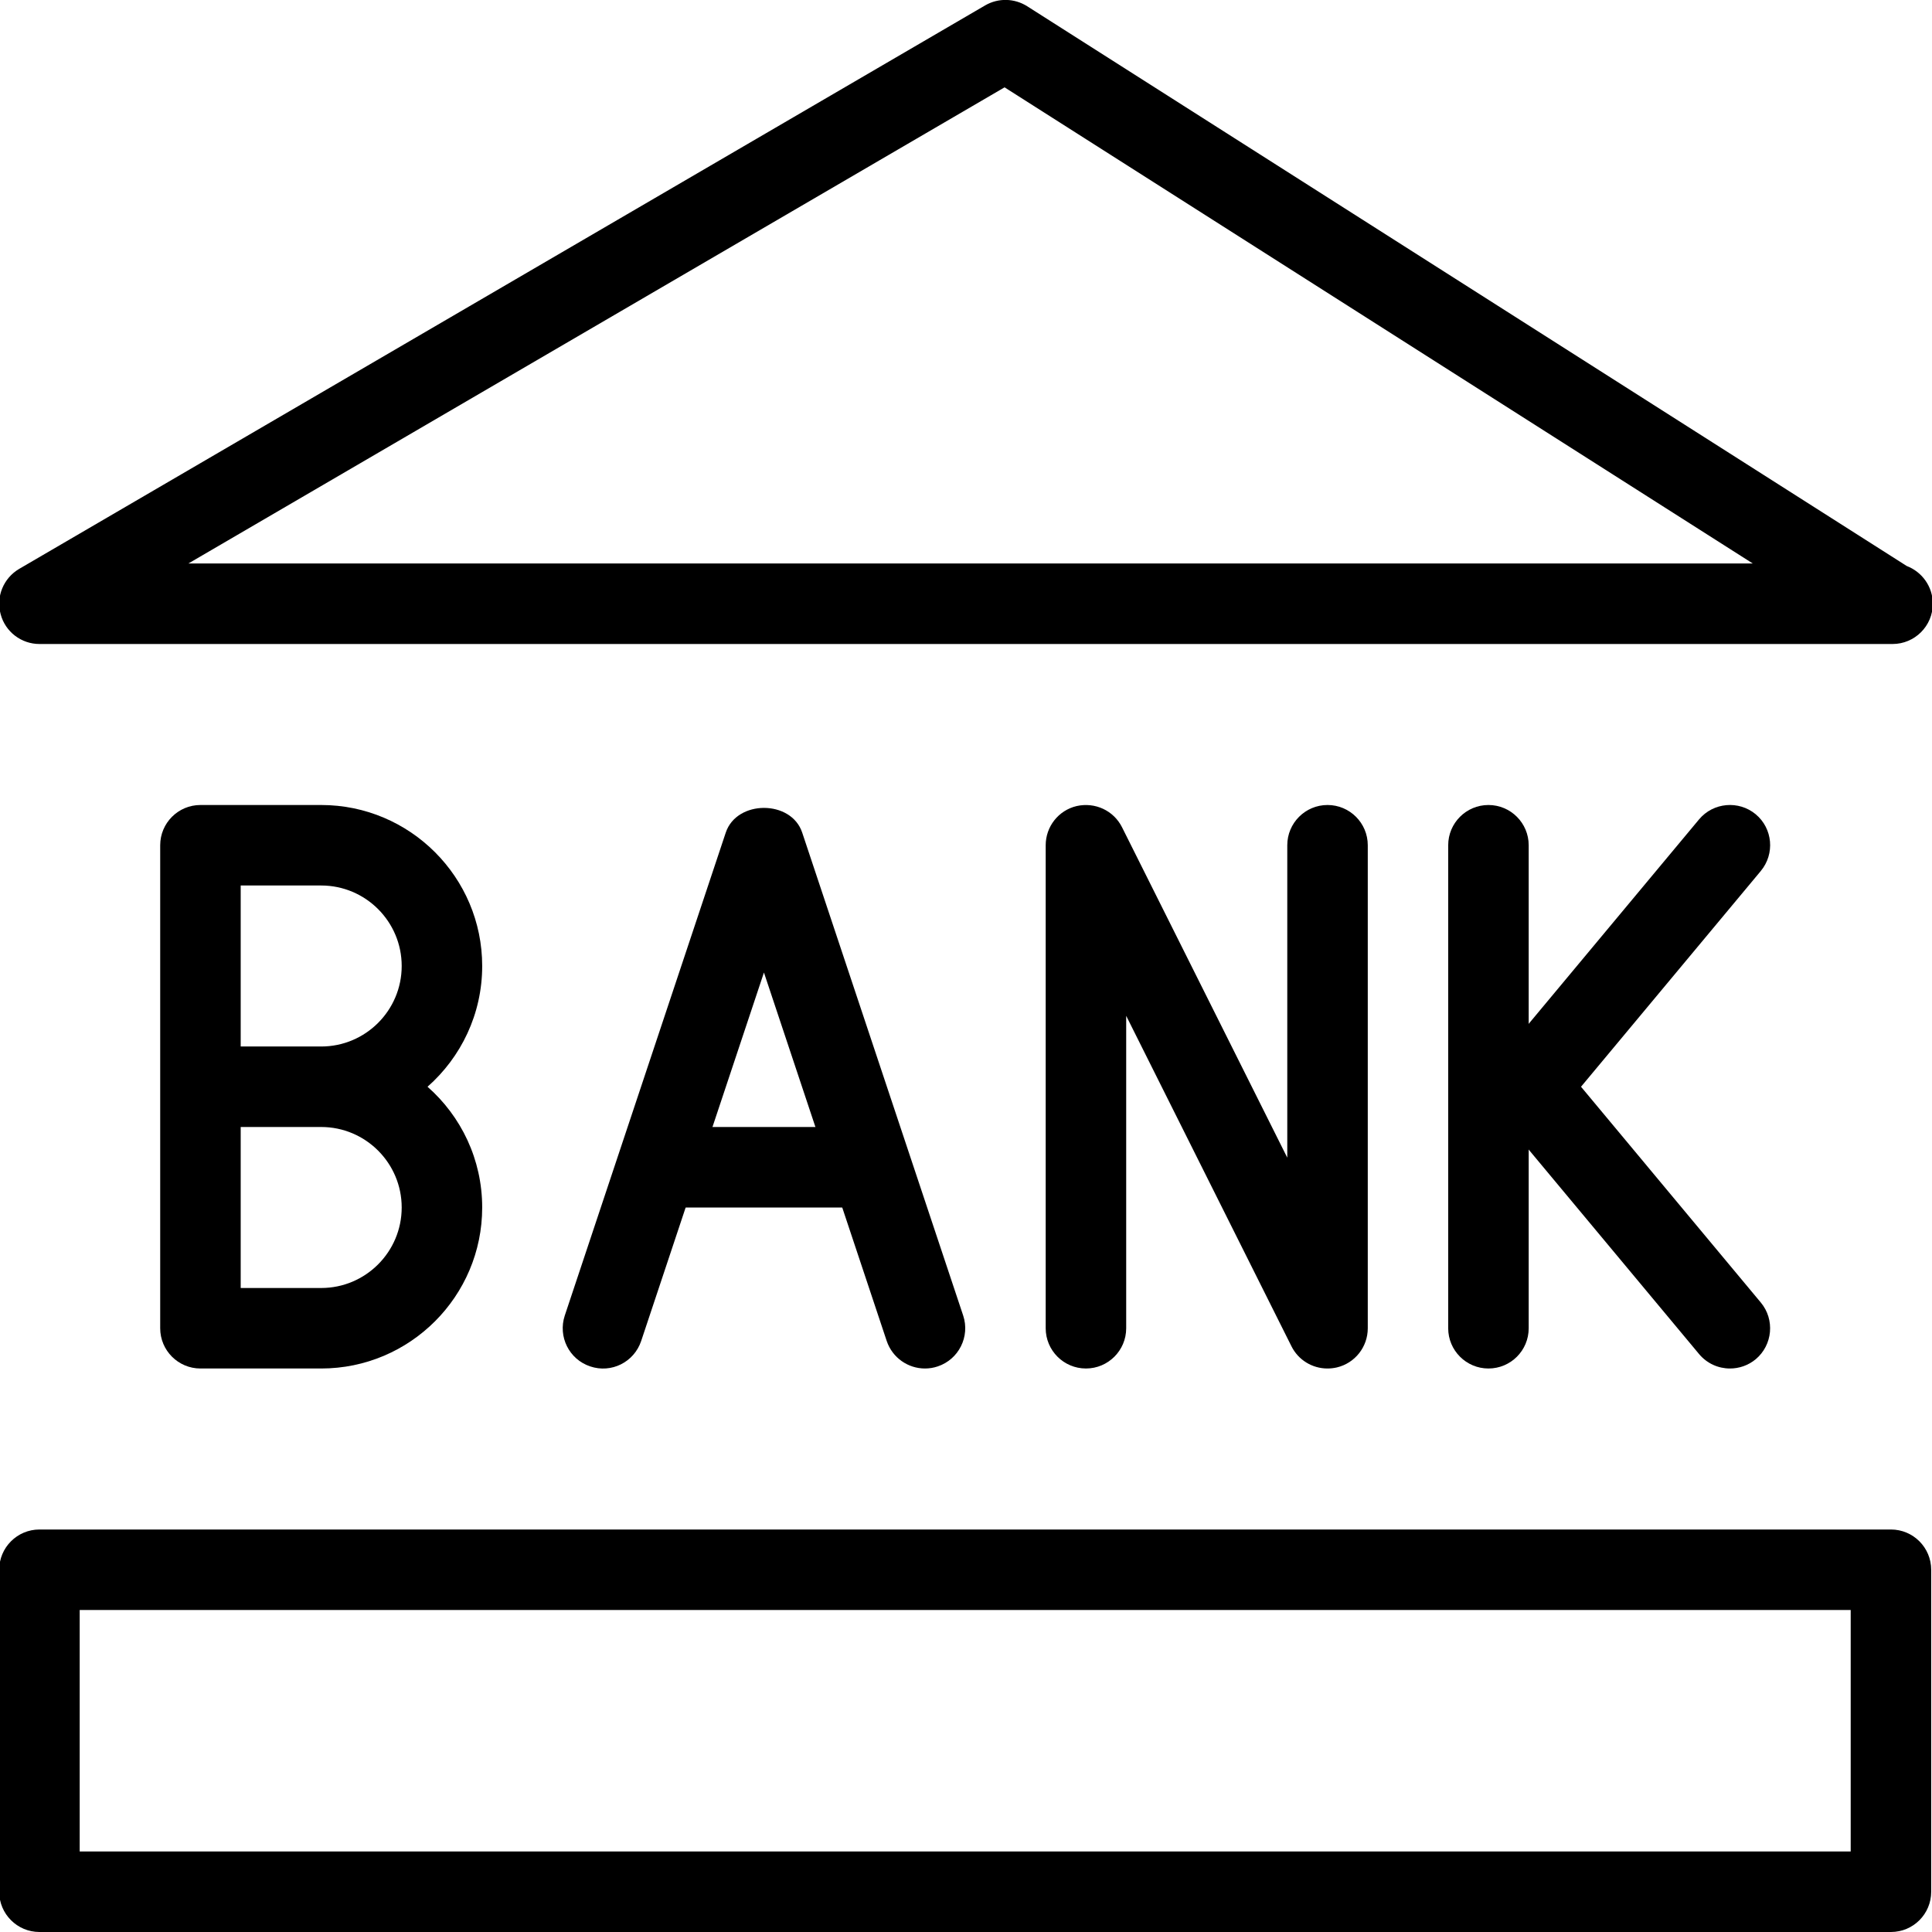
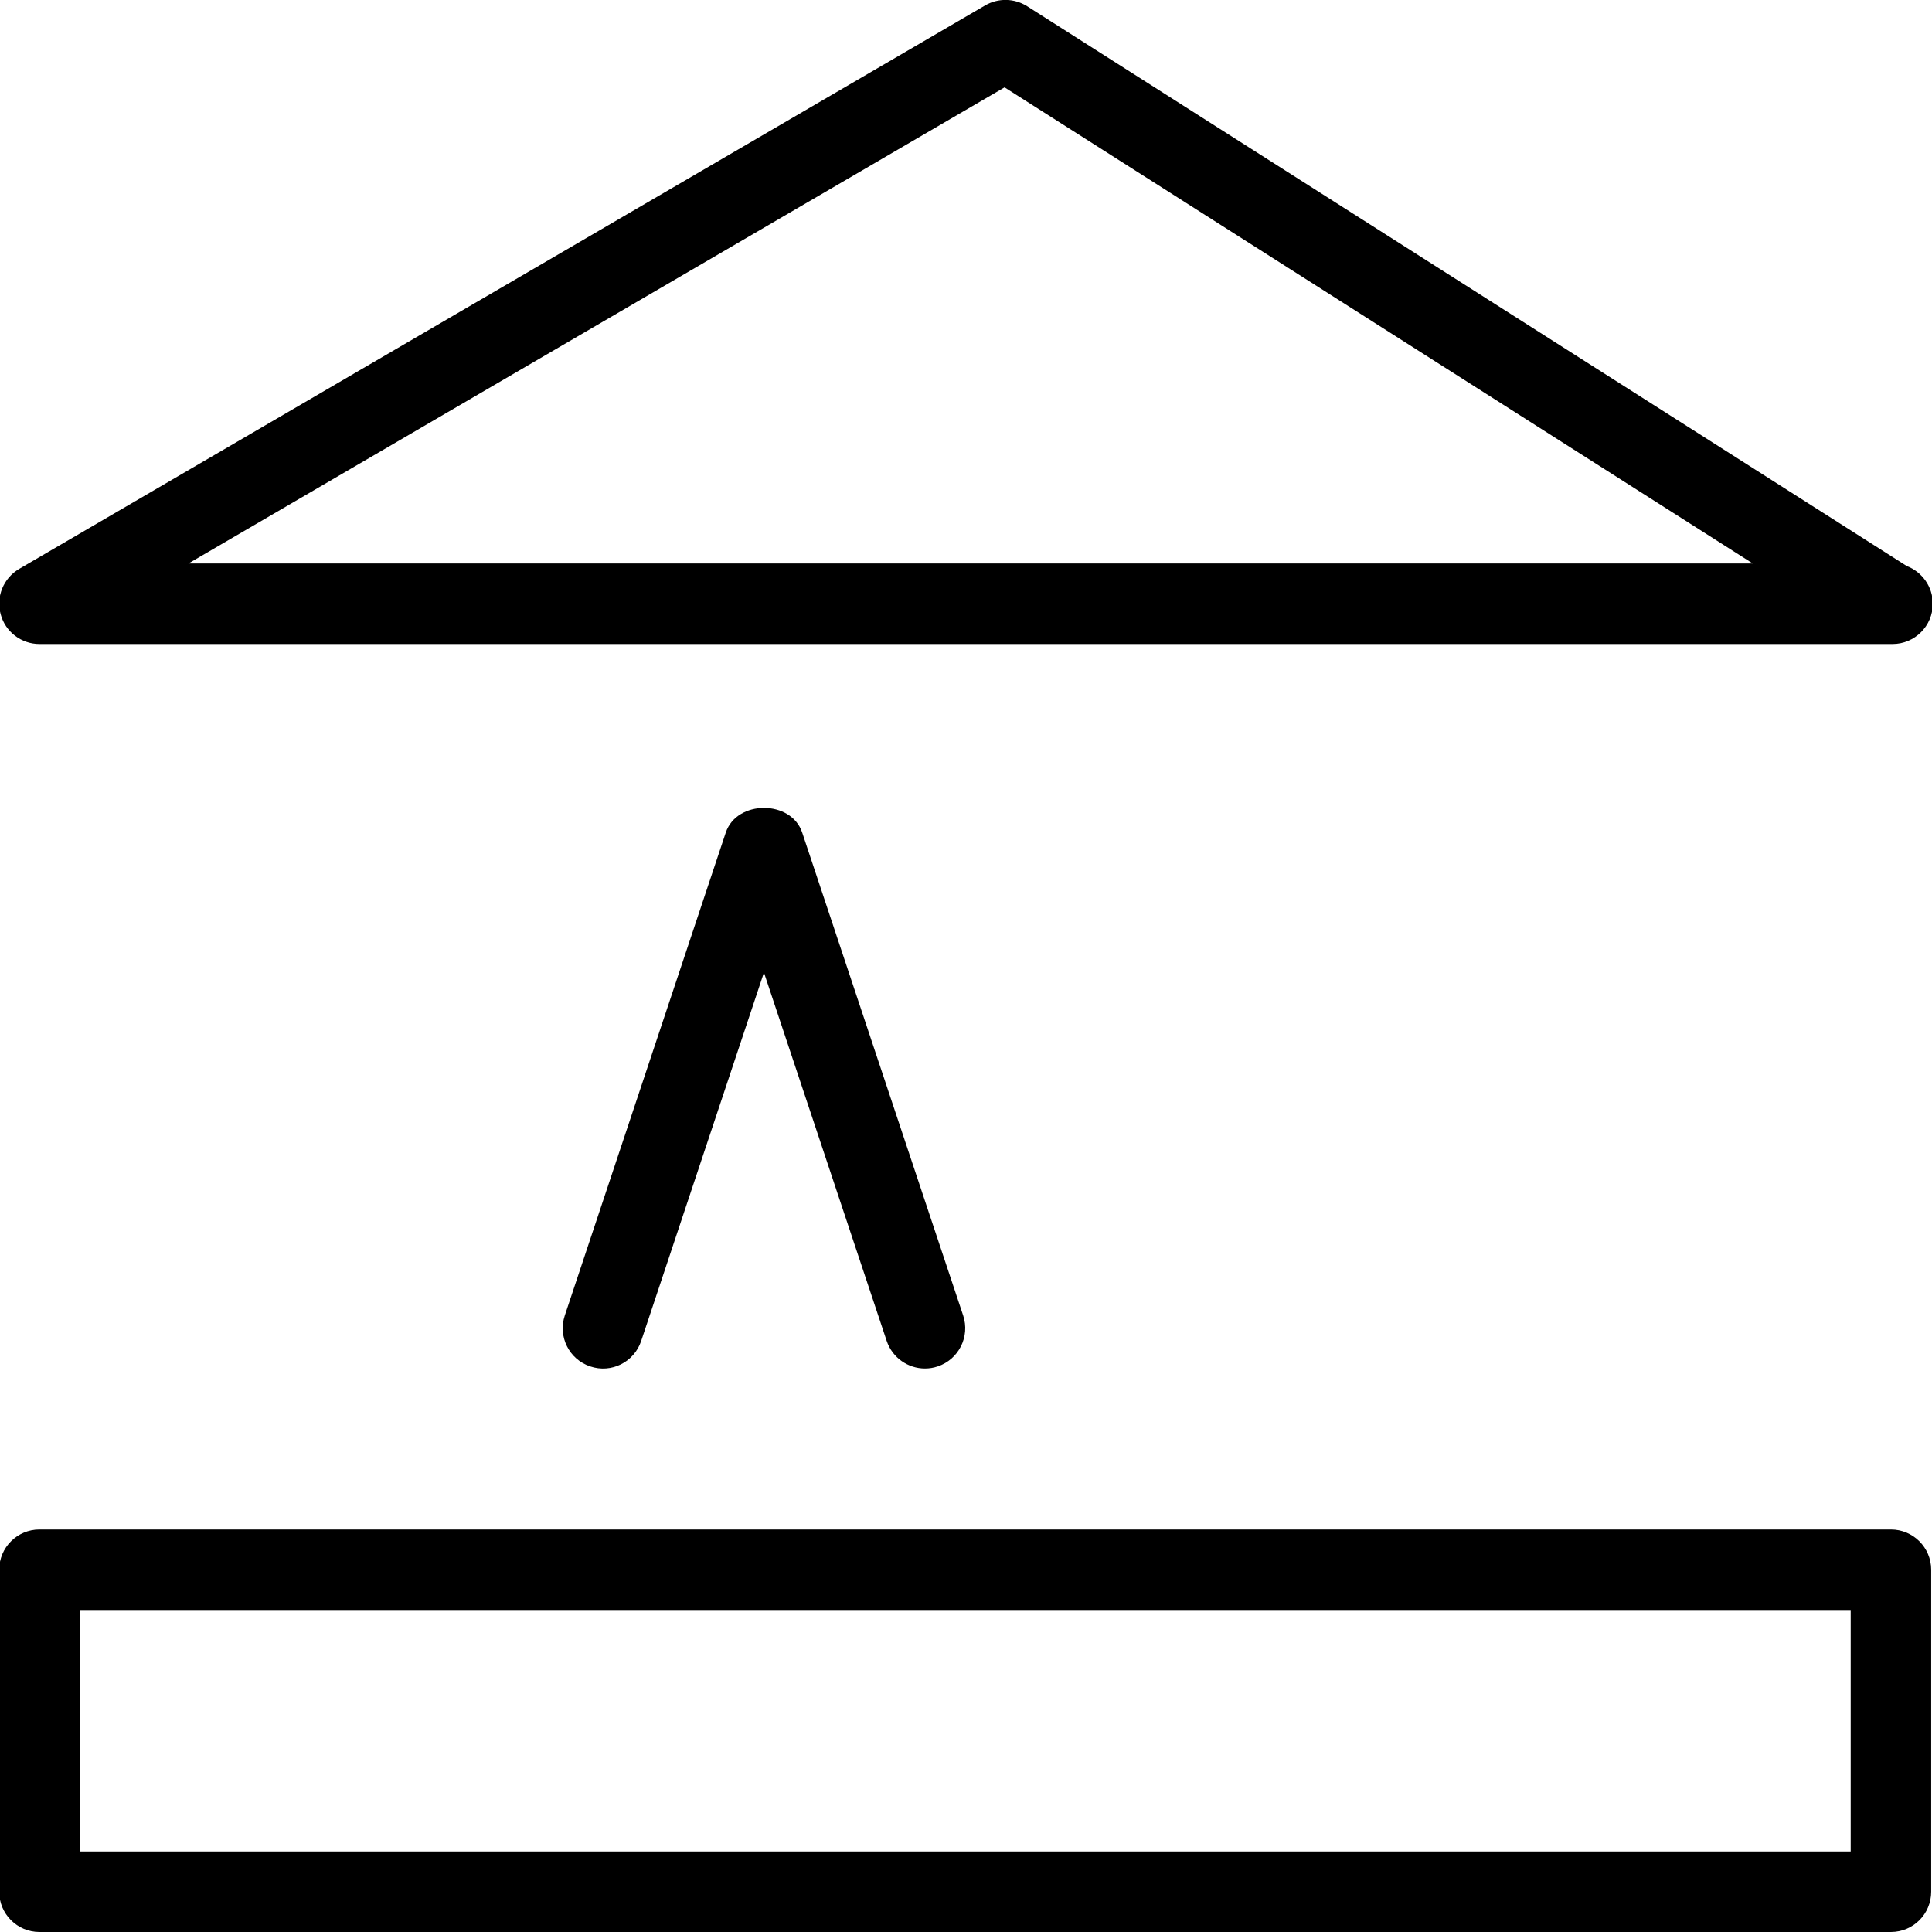
<svg xmlns="http://www.w3.org/2000/svg" id="Layer_1" style="enable-background:new 0 0 24 24" version="1.1" viewBox="0 0 24 24" x="0px" xml:space="preserve" y="0px">
  <g>
    <g id="change1_1">
-       <path d="m16.49 17c-0.187 0-0.361-0.104-0.447-0.276l-2.053-4.105v3.881c0 0.276-0.224 0.5-0.5 0.5s-0.5-0.224-0.5-0.5v-6c0-0.232 0.159-0.434 0.385-0.487 0.229-0.051 0.459 0.056 0.563 0.263l2.053 4.105v-3.881c0-0.276 0.224-0.5 0.5-0.5s0.5 0.224 0.5 0.5v6c0 0.232-0.159 0.434-0.385 0.487-0.04 0.009-0.078 0.013-0.116 0.013z" fill="inherit" />
      <path d="m11.49 17c-0.209 0-0.404-0.132-0.475-0.342l-1.525-4.577-1.525 4.577c-0.088 0.263-0.37 0.405-0.633 0.316-0.262-0.087-0.403-0.37-0.316-0.632l2-6c0.137-0.408 0.813-0.408 0.949 0l2 6c0.087 0.262-0.055 0.545-0.316 0.632-0.053 0.018-0.106 0.026-0.159 0.026z" fill="inherit" />
-       <path d="m10.49 15h-2c-0.276 0-0.5-0.224-0.5-0.5s0.224-0.5 0.5-0.5h2c0.276 0 0.5 0.224 0.5 0.5s-0.223 0.5-0.5 0.5z" fill="inherit" />
-       <path d="m3.99 17h-1.5c-0.276 0-0.5-0.224-0.5-0.5v-6c0-0.276 0.224-0.5 0.5-0.5h1.5c1.103 0 2 0.897 2 2 0 0.597-0.263 1.133-0.679 1.5 0.417 0.367 0.679 0.903 0.679 1.5 0 1.103-0.897 2-2 2zm-1-1h1c0.552 0 1-0.449 1-1s-0.448-1-1-1h-1v2zm0-3h1c0.552 0 1-0.449 1-1s-0.448-1-1-1h-1v2z" fill="inherit" />
-       <path d="m18.49 17c-0.276 0-0.5-0.224-0.5-0.5v-6c0-0.276 0.224-0.5 0.5-0.5s0.5 0.224 0.5 0.5v6c0 0.276-0.223 0.5-0.5 0.5z" fill="inherit" />
-       <path d="m21.49 17c-0.143 0-0.285-0.061-0.384-0.18l-2.5-3c-0.155-0.186-0.155-0.455 0-0.641l2.5-3c0.177-0.212 0.493-0.239 0.704-0.064 0.212 0.177 0.24 0.492 0.063 0.705l-2.233 2.68 2.233 2.68c0.177 0.212 0.148 0.528-0.063 0.705-0.093 0.077-0.206 0.115-0.32 0.115z" fill="inherit" />
      <path d="m23.51 8c-0.004 0-0.012 0.001-0.02 0h-23c-0.225 0-0.424-0.151-0.482-0.37-0.06-0.218 0.035-0.448 0.23-0.563l12-7c0.162-0.094 0.362-0.09 0.521 0.01l10.927 6.954c0.189 0.072 0.324 0.255 0.324 0.469 0 0.276-0.224 0.5-0.5 0.5zm-21.17-1h19.434l-9.295-5.915-10.139 5.915z" fill="inherit" />
      <path d="m23.49 24h-23c-0.276 0-0.5-0.224-0.5-0.5v-4c0-0.276 0.224-0.5 0.5-0.5h23c0.276 0 0.5 0.224 0.5 0.5v4c0 0.276-0.223 0.5-0.5 0.5zm-22.5-1h22v-3h-22v3z" fill="inherit" />
    </g>
  </g>
</svg>